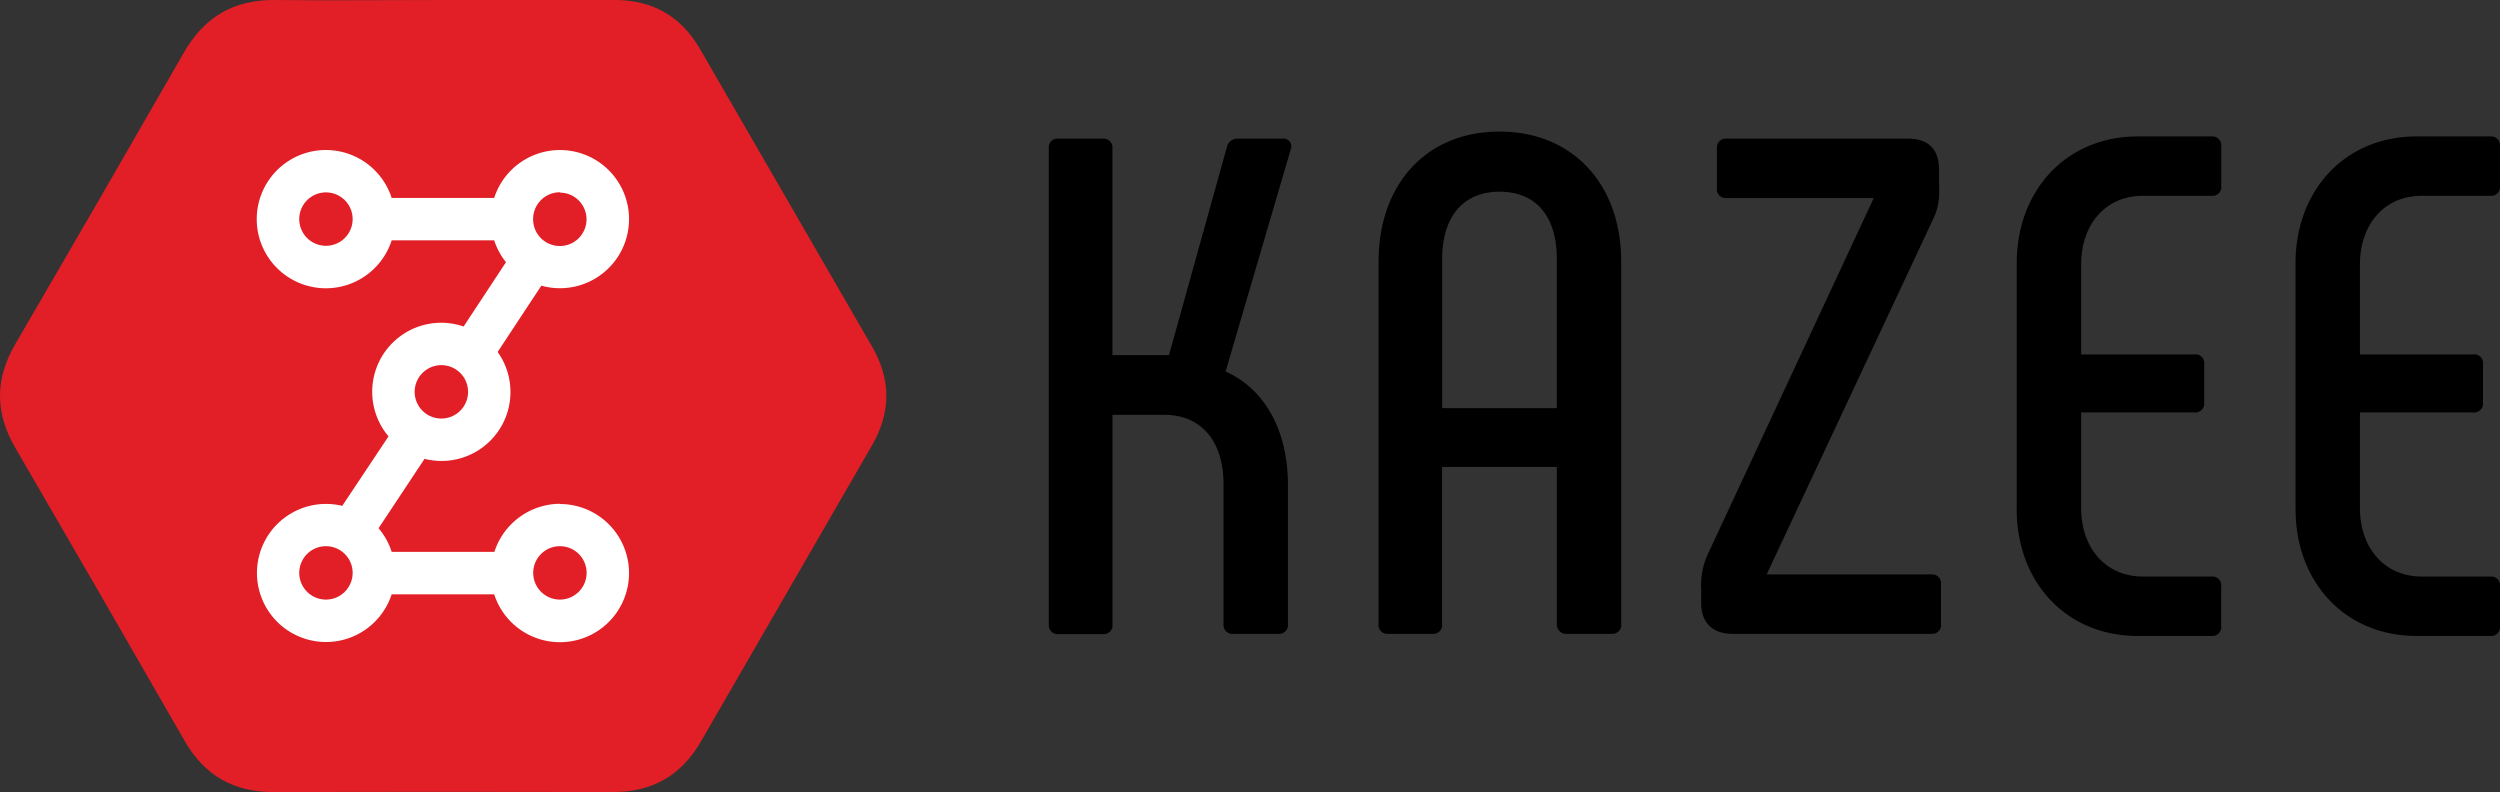
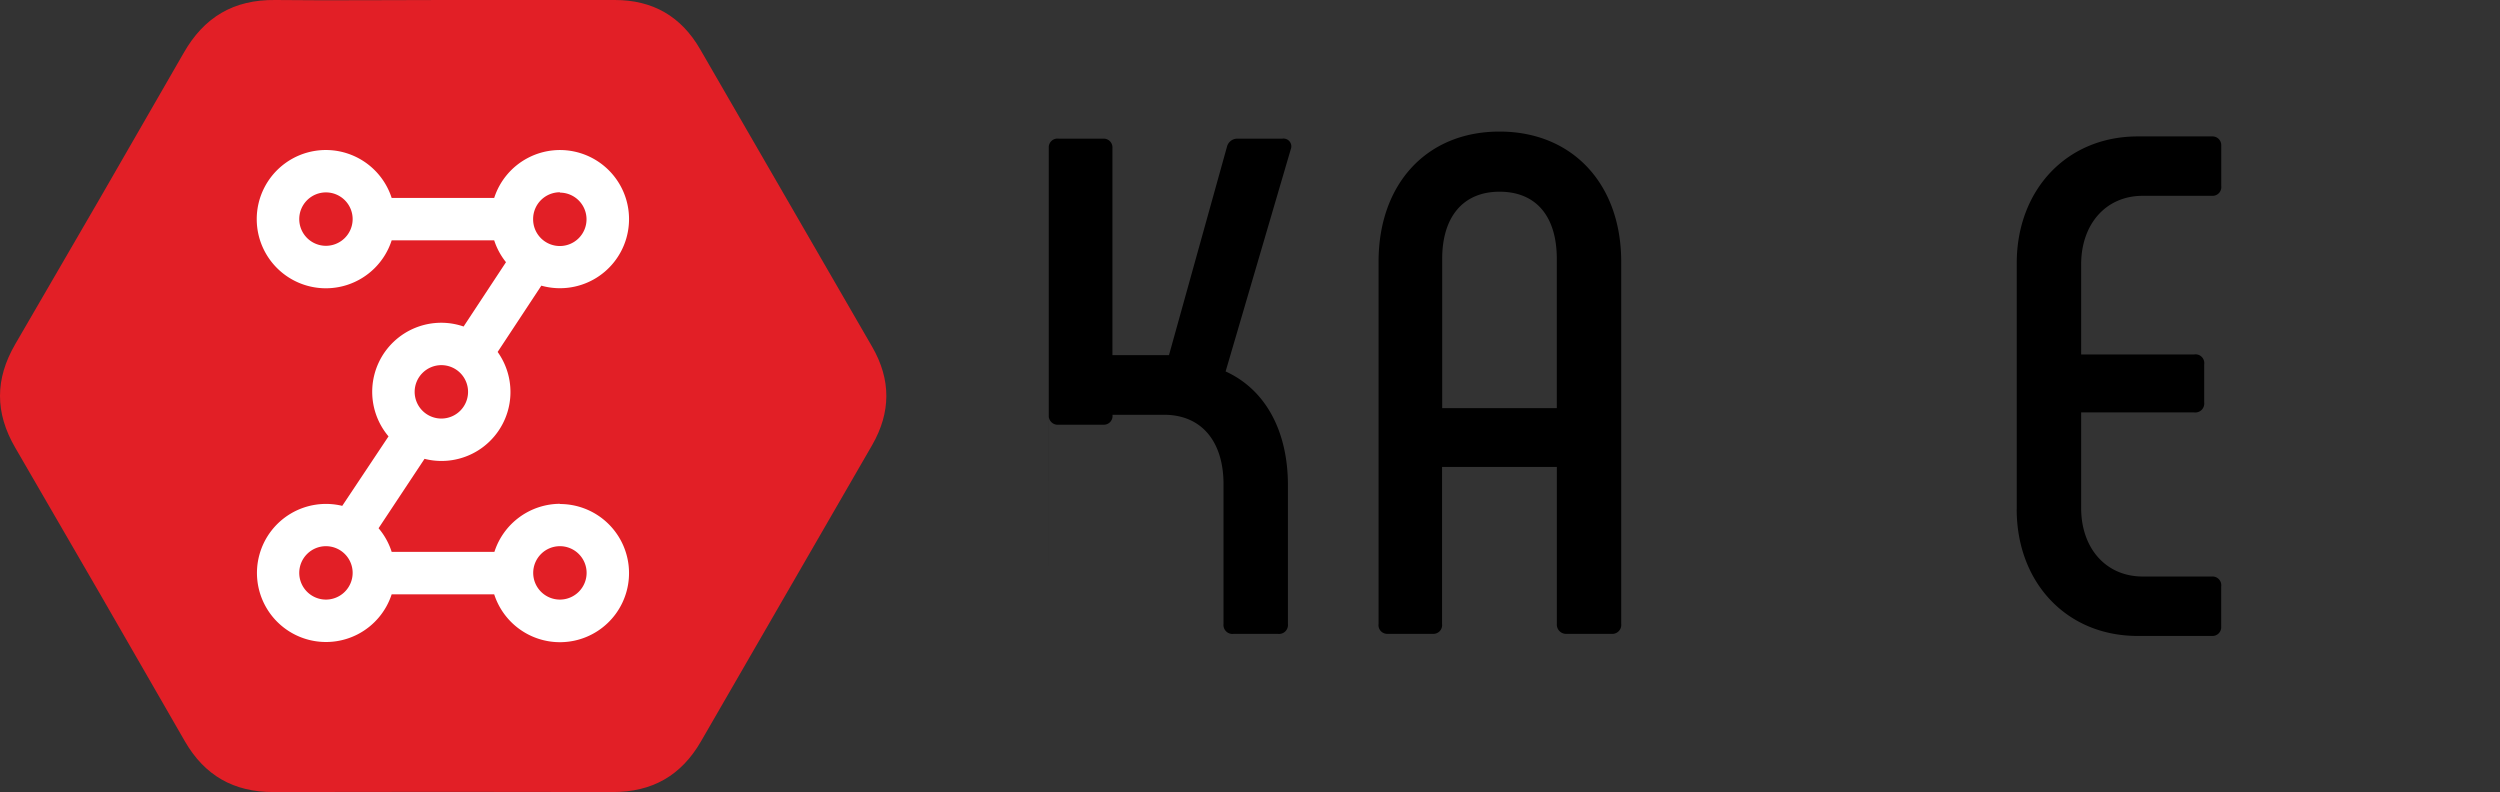
<svg xmlns="http://www.w3.org/2000/svg" viewBox="0 0 572.1 181.25">
  <rect x="0" y="0" width="572.1" height="181.25" fill="#333333" stroke="none" />
  <defs>
    <style>.cls-1{fill:#e21f26;fill-rule:evenodd;}.cls-2{fill:#fff;}</style>
  </defs>
  <g id="Layer_2" data-name="Layer 2">
    <g id="Layer_1-2" data-name="Layer 1">
-       <path d="M240,142.78V33.84a2,2,0,0,1,2.27-2.11h10.2a2,2,0,0,1,2.1,2.11V81.27h12.94L280.8,33.51a2.44,2.44,0,0,1,2.43-1.78h10.2a1.79,1.79,0,0,1,1.95,2.43L280.47,85c9.23,4.21,14.26,13.76,14.26,26.06v31.73a2.05,2.05,0,0,1-2.27,2.27h-10.2a2.05,2.05,0,0,1-2.27-2.27v-32c0-9.72-5-15.87-13.59-15.87H254.58v47.92a2,2,0,0,1-2.1,2.27h-10.2a2.05,2.05,0,0,1-2.27-2.27" />
+       <path d="M240,142.78V33.84a2,2,0,0,1,2.27-2.11h10.2a2,2,0,0,1,2.1,2.11V81.27h12.94L280.8,33.51a2.44,2.44,0,0,1,2.43-1.78h10.2a1.79,1.79,0,0,1,1.95,2.43L280.47,85c9.23,4.21,14.26,13.76,14.26,26.06v31.73a2.05,2.05,0,0,1-2.27,2.27h-10.2a2.05,2.05,0,0,1-2.27-2.27v-32c0-9.72-5-15.87-13.59-15.87H254.58a2,2,0,0,1-2.1,2.27h-10.2a2.05,2.05,0,0,1-2.27-2.27" />
      <path d="M315.47,142.78V59.9c0-17.81,11-29.79,27.68-29.79S371,42.09,371,59.9v82.88a2.06,2.06,0,0,1-2.27,2.27h-10.2a2.12,2.12,0,0,1-2.26-2.27V106.85H330v35.93a2,2,0,0,1-2.1,2.27H317.56a2,2,0,0,1-2.09-2.27M356.26,93.4V59.25c0-9.71-4.7-15.38-13.11-15.38-8.26,0-13.12,5.67-13.12,15.38V93.4Z" />
-       <path d="M442.07,131.45a2,2,0,0,1,2.11,2.26v9.08a2,2,0,0,1-2.11,2.26H396.42c-4.53,0-7.12-2.6-7.12-7V135a17.27,17.27,0,0,1,1.78-8.74l37.71-80.94H395a2,2,0,0,1-2.1-2.27V33.84a2,2,0,0,1,2.1-2.11h41.6c4.38,0,7,2.11,7.13,6.8V41.6c.17,3.4,0,5.83-1.45,8.75l-38,81.1Z" />
      <path d="M461.51,116.56V60.22c0-16.67,11.34-29,27.69-29h17a2,2,0,0,1,2.11,2.1v9.23a2,2,0,0,1-2.11,2.26H490.34c-8.43,0-14.09,6.48-14.09,15.71V81.11h25.88a2,2,0,0,1,2.28,2.26v8.74a2.05,2.05,0,0,1-2.28,2.27H476.25v21.86c0,9.22,5.66,15.69,14.09,15.69h15.85a2,2,0,0,1,2.11,2.27v9.23a2,2,0,0,1-2.11,2.1h-17c-16.35,0-27.69-12.3-27.69-29" />
-       <path d="M525.31,116.56V60.22c0-16.67,11.33-29,27.68-29h17a2,2,0,0,1,2.1,2.1v9.23a2,2,0,0,1-2.1,2.26H554.12c-8.41,0-14.07,6.48-14.07,15.71V81.11h25.89a2,2,0,0,1,2.27,2.26v8.74a2.05,2.05,0,0,1-2.27,2.27H540.05v21.86c0,9.22,5.66,15.69,14.07,15.69H570a2,2,0,0,1,2.1,2.27v9.23a2,2,0,0,1-2.1,2.1H553c-16.35,0-27.68-12.3-27.68-29" />
      <path class="cls-1" d="M101.5,0h39.18c8.68,0,15.18,3.72,19.53,11.25q19.66,34.07,39.37,68.1c4.35,7.52,4.32,15,0,22.51Q180,135.76,160.42,169.64c-4.52,7.85-11.18,11.63-20.22,11.61q-38.85-.09-77.71,0c-9,0-15.67-3.77-20.2-11.64Q23,136,3.48,102.44c-4.65-8-4.63-15.69,0-23.67Q22.85,45.55,42,12.17C46.68,3.92,53.46-.11,63,0,75.82.14,88.66,0,101.5,0" />
      <path class="cls-2" d="M128.14,115.29a15.84,15.84,0,0,0-15,11H89.63a15.7,15.7,0,0,0-3-5.41L97.15,105a15.78,15.78,0,0,0,16.73-24.46l10-15.17a15.81,15.81,0,1,0-10.79-20.07H89.63a15.82,15.82,0,1,0,0,9.7h23.46a15.77,15.77,0,0,0,2.7,5l-9.7,14.72a15.63,15.63,0,0,0-5.09-.86,15.8,15.8,0,0,0-12.09,26l-10.59,15.9A15.8,15.8,0,1,0,89.63,136h23.46a15.81,15.81,0,1,0,15-20.66m0-71.26A6.11,6.11,0,1,1,122,50.15,6.12,6.12,0,0,1,128.14,44M74.58,56.25a6.11,6.11,0,1,1,6.12-6.1,6.12,6.12,0,0,1-6.12,6.1M101,83.56a6.11,6.11,0,1,1-6.11,6.11A6.12,6.12,0,0,1,101,83.56M74.58,137.21a6.11,6.11,0,1,1,6.12-6.11,6.12,6.12,0,0,1-6.12,6.11m53.56,0a6.11,6.11,0,1,1,6.1-6.11,6.12,6.12,0,0,1-6.1,6.11" />
    </g>
  </g>
</svg>